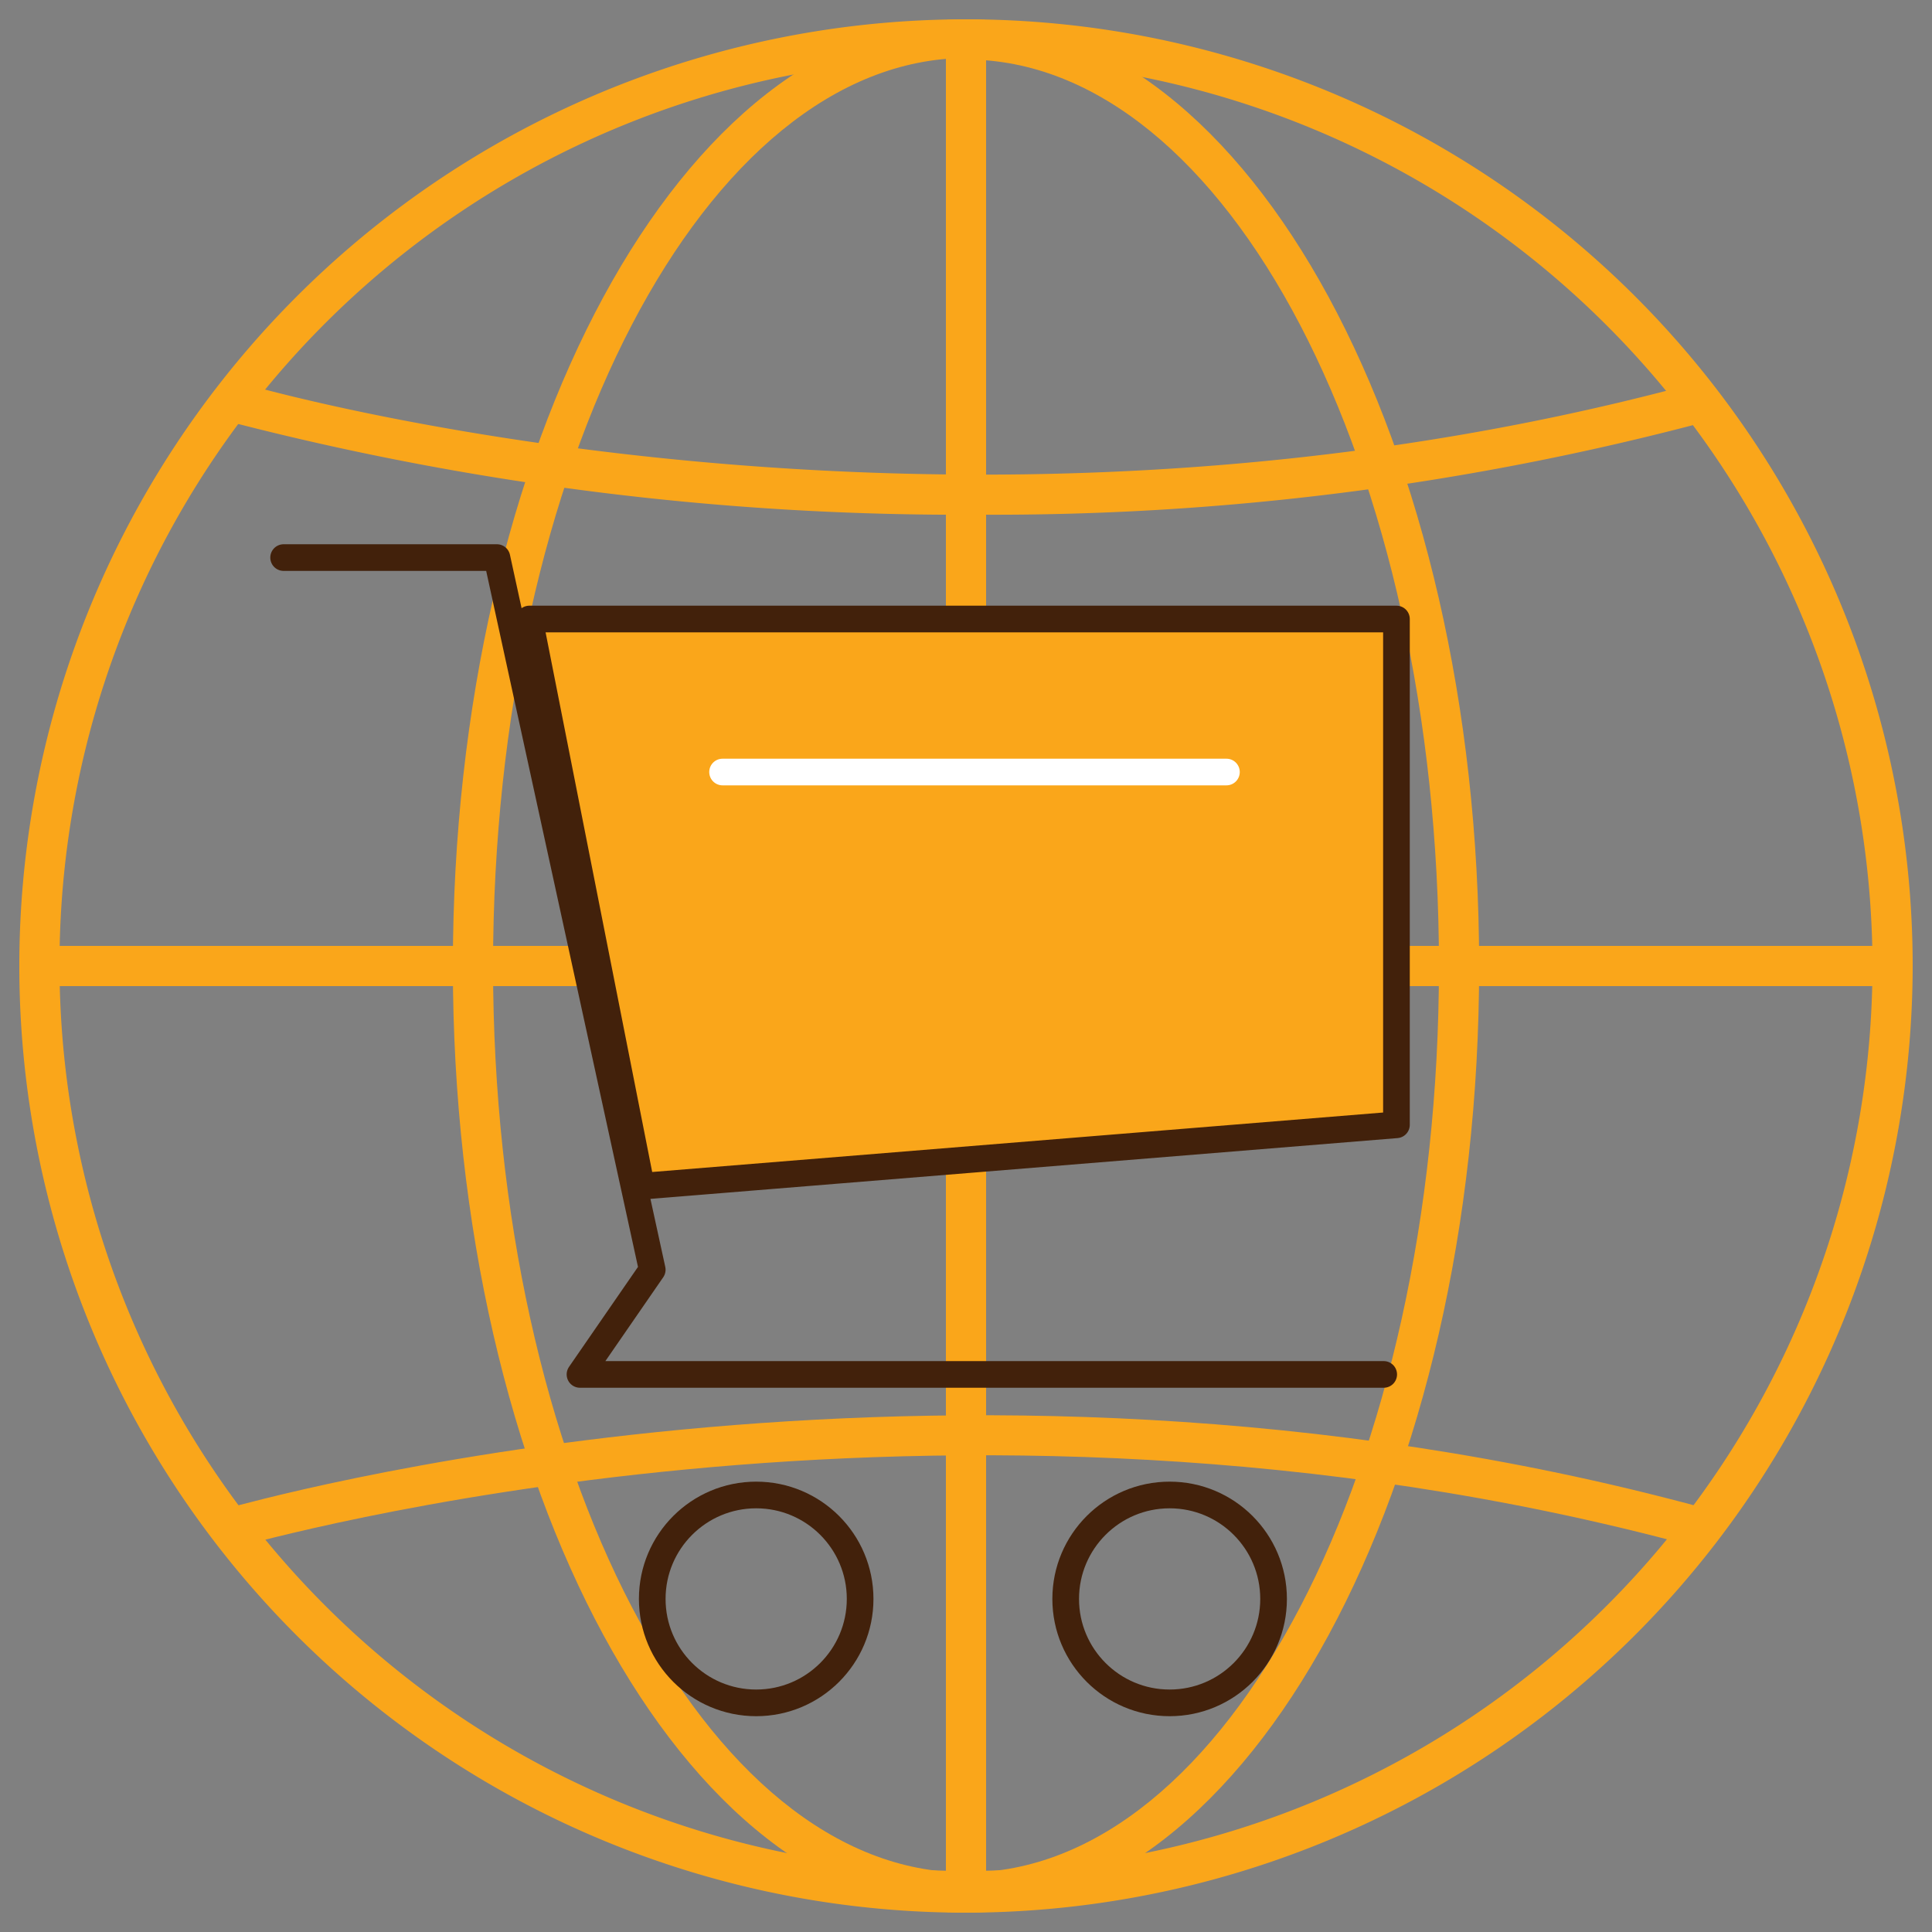
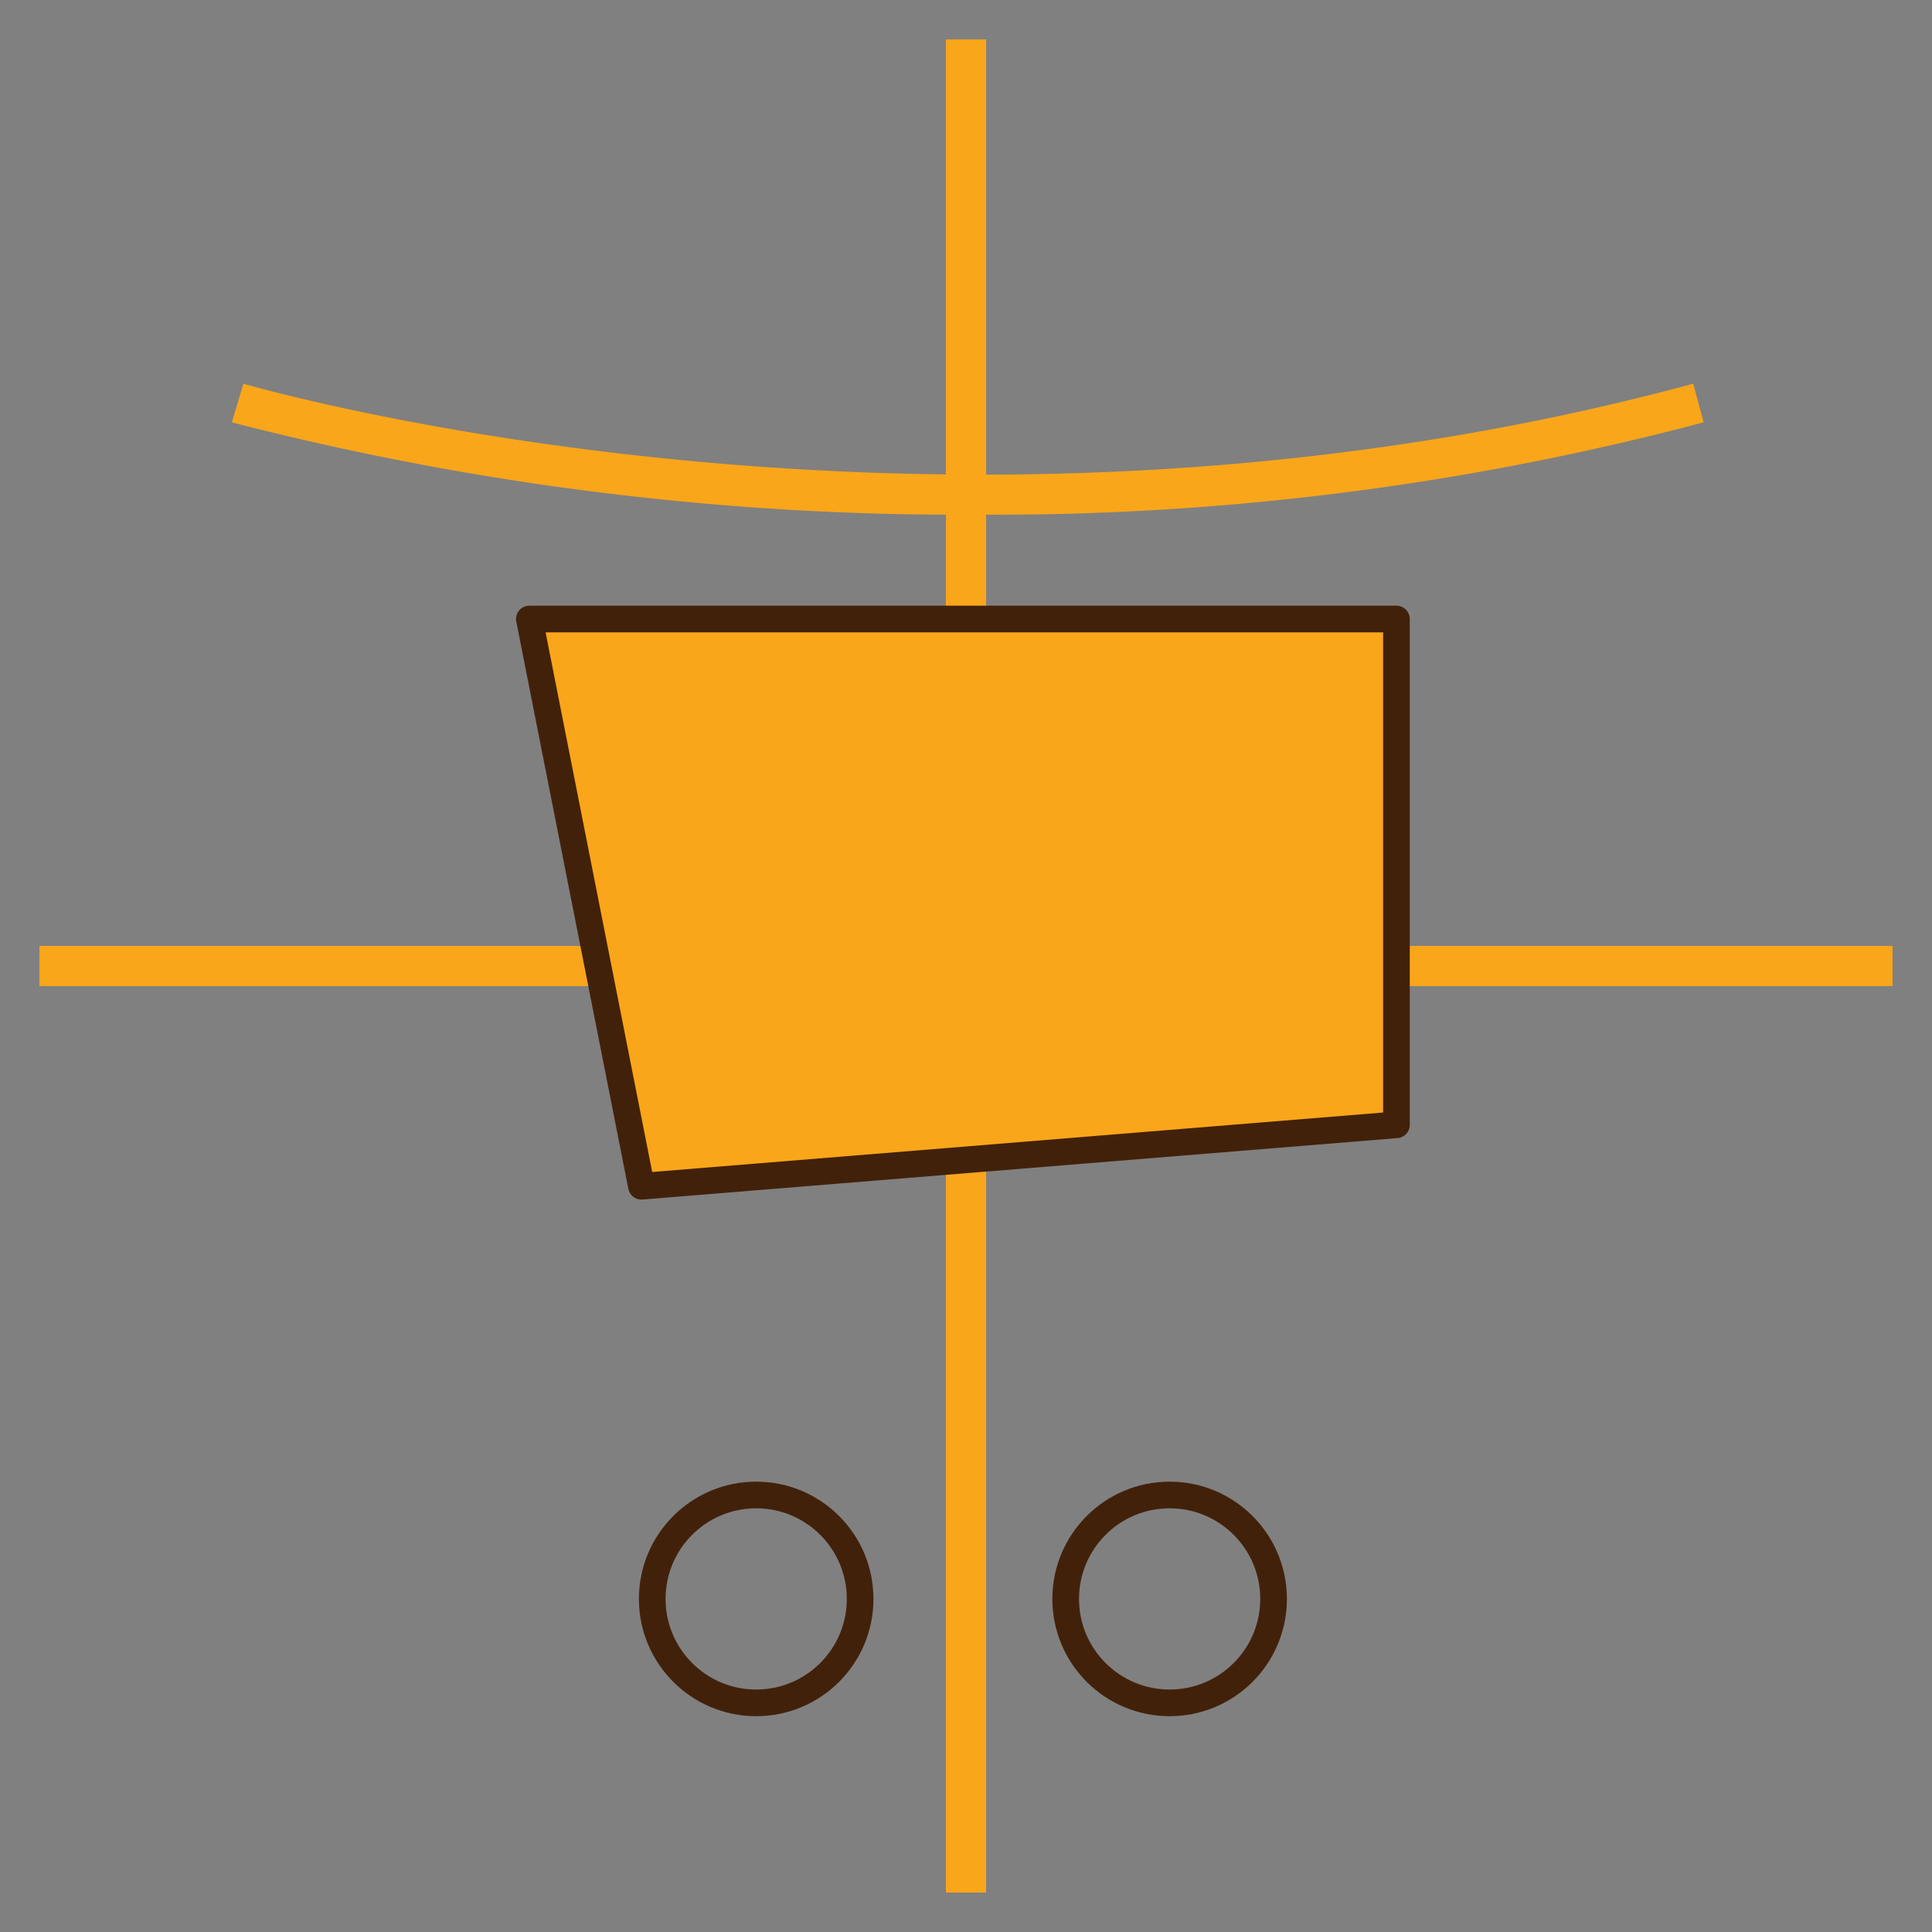
<svg xmlns="http://www.w3.org/2000/svg" viewBox="0 0 50 50">
  <rect x="0" y="0" width="50" height="50" fill="#808080" stroke="none" />
  <defs>
    <style>.cls-1,.cls-4{fill:#faa61a;}.cls-2,.cls-3,.cls-5{fill:none;}.cls-2,.cls-3,.cls-4{stroke:#42210b;}.cls-2,.cls-3,.cls-4,.cls-5{stroke-linejoin:round;stroke-width:0.69px;}.cls-3,.cls-5{stroke-linecap:round;}.cls-5{stroke:#fff;}</style>
  </defs>
  <title>E-Commerce</title>
  <g id="OBJECTS">
-     <path class="cls-1" d="M25,49.5A24.5,24.5,0,1,1,49.5,25,24.53,24.53,0,0,1,25,49.5Zm0-48A23.46,23.46,0,1,0,48.46,25,23.49,23.49,0,0,0,25,1.54Z" />
    <rect class="cls-1" x="24.48" y="1.02" width="1.04" height="47.96" />
    <rect class="cls-1" x="1.02" y="24.48" width="47.96" height="1.04" />
-     <path class="cls-1" d="M25,49.5c-7.32,0-13.28-11-13.28-24.5S17.68.5,25,.5s13.28,11,13.28,24.5S32.32,49.5,25,49.5Zm0-48C18.25,1.54,12.76,12.06,12.76,25S18.25,48.46,25,48.46,37.24,37.94,37.24,25,31.75,1.54,25,1.54Z" />
    <path class="cls-1" d="M25.34,13.32A75.39,75.39,0,0,1,6,10.93l.3-1c.18.05,18.05,5.27,37.52,0l.27,1A71.68,71.68,0,0,1,25.34,13.32Z" />
-     <path class="cls-1" d="M43.76,40C24.29,34.74,6.43,40,6.25,40L6,39C6.13,39,24.28,33.66,44,39Z" />
    <circle class="cls-2" cx="19.57" cy="41.38" r="2.69" />
    <circle class="cls-2" cx="30.27" cy="41.38" r="2.69" />
-     <polyline class="cls-3" points="7.34 14.43 12.86 14.43 16.88 32.86 15.01 35.57 35.81 35.57" />
    <polygon class="cls-4" points="36.14 29.11 16.6 30.7 13.7 16.02 36.14 16.02 36.14 29.11" />
-     <line class="cls-5" x1="18.7" y1="19.98" x2="31.74" y2="19.98" />
  </g>
</svg>